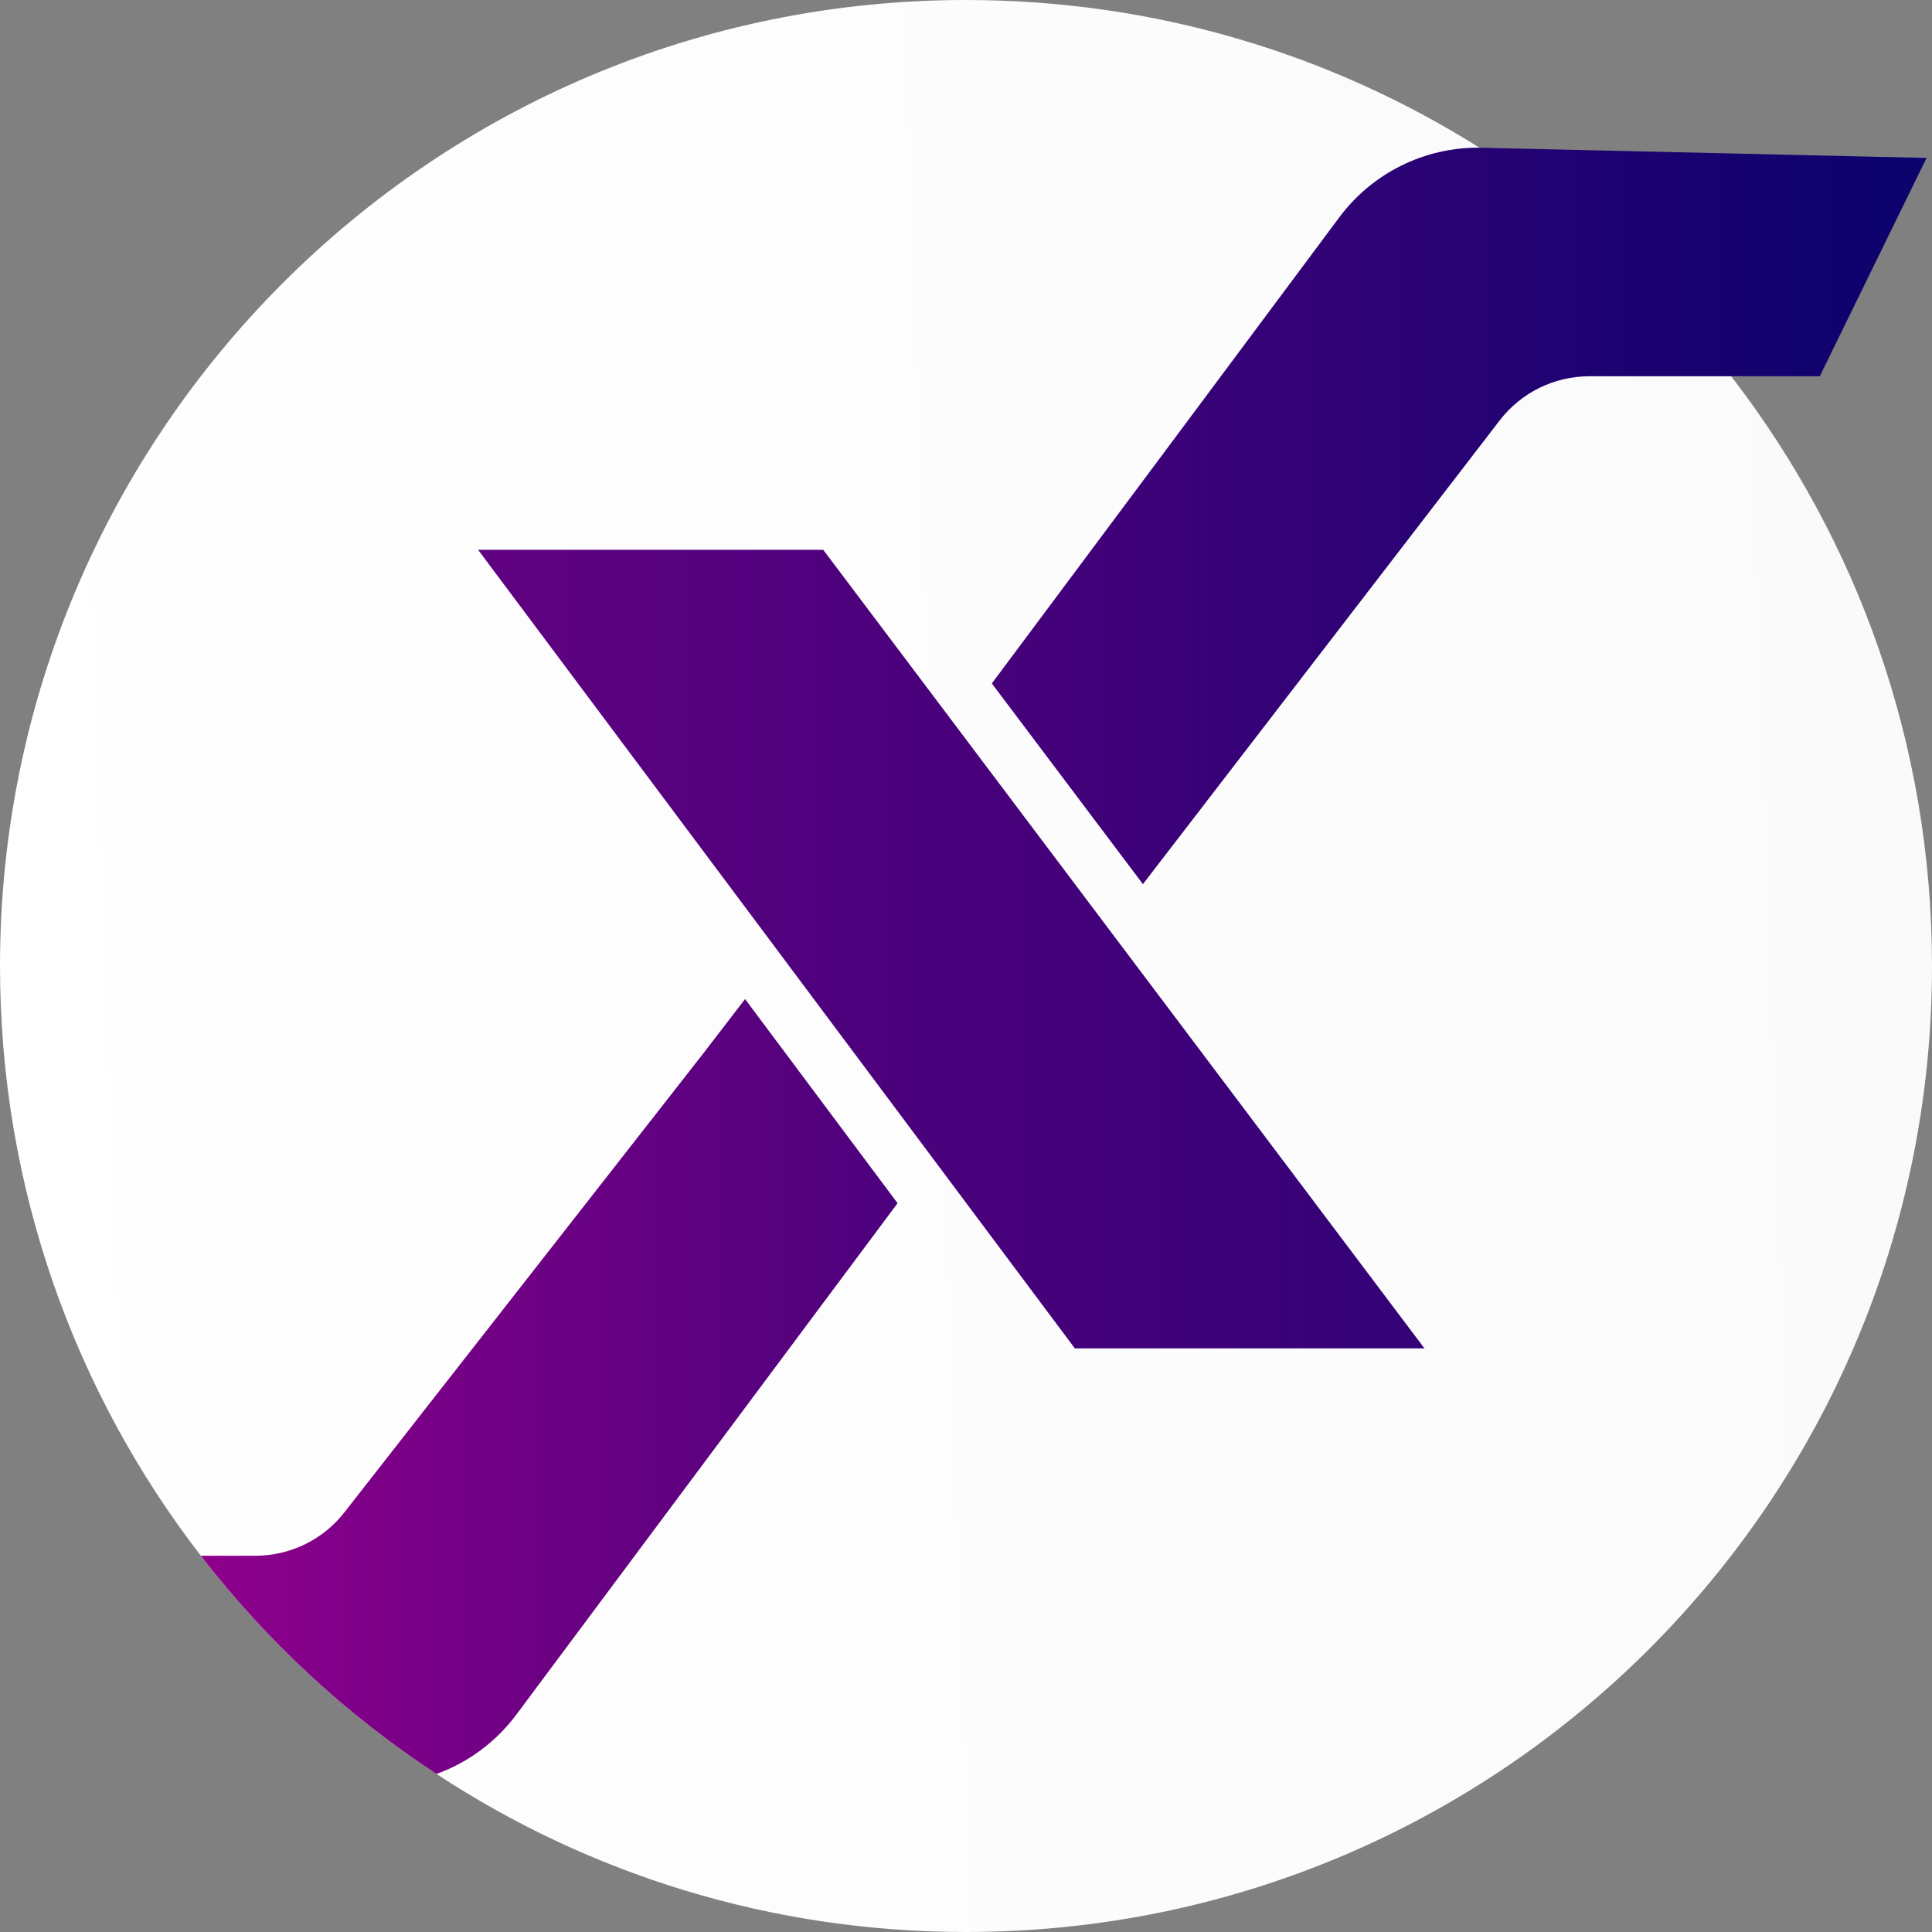
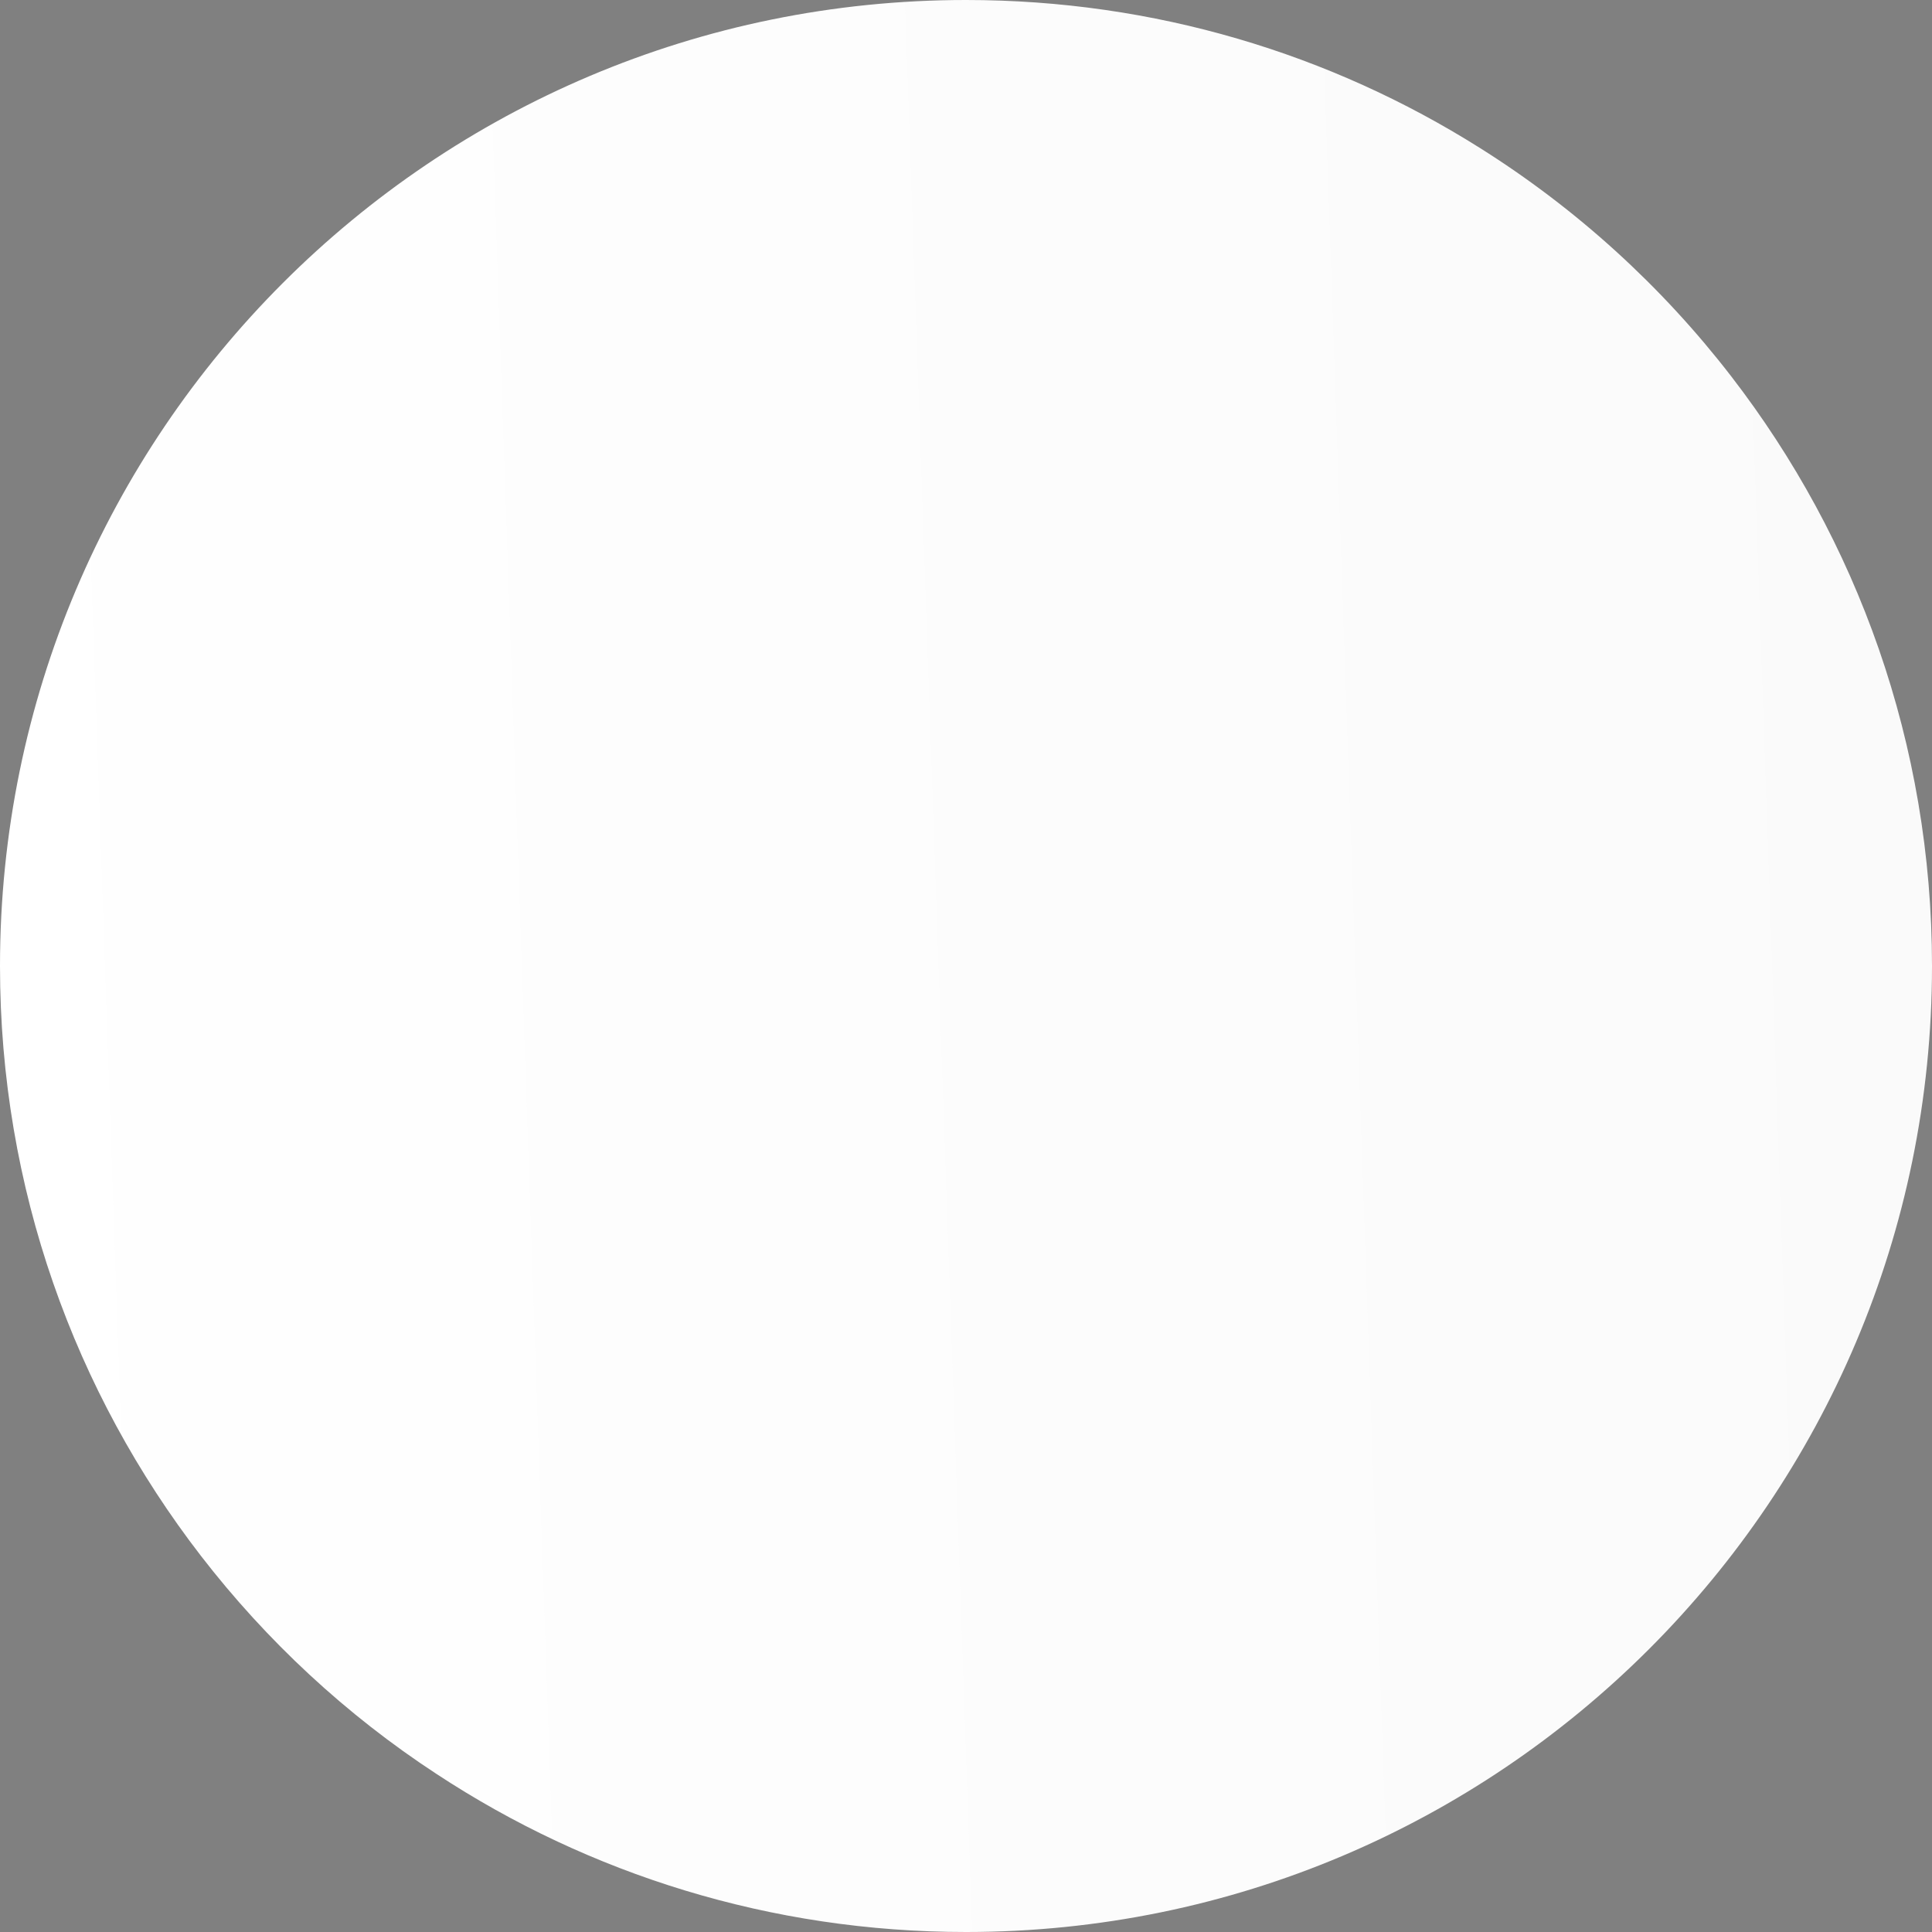
<svg xmlns="http://www.w3.org/2000/svg" xmlns:xlink="http://www.w3.org/1999/xlink" id="katman_2" viewBox="0 0 177 177">
  <rect x="0" y="0" width="177" height="177" fill="#808080" stroke="none" />
  <defs>
    <style>.cls-1{fill:url(#Adsız_degrade_26-2);}.cls-2{fill:url(#Adsız_degrade_26);}.cls-3{fill:url(#Adsız_degrade_26-3);}.cls-4{fill:url(#Adsız_degrade_101);}</style>
    <linearGradient id="Adsız_degrade_101" x1="-9.37" y1="91.91" x2="944.07" y2="58.69" gradientUnits="userSpaceOnUse">
      <stop offset="0" stop-color="#fff" />
      <stop offset="1" stop-color="#e6e6e6" />
    </linearGradient>
    <linearGradient id="Adsız_degrade_26" x1="12.79" y1="127.02" x2="167.38" y2="127.02" gradientUnits="userSpaceOnUse">
      <stop offset="0" stop-color="#94008d" />
      <stop offset=".36" stop-color="#59017f" />
      <stop offset=".79" stop-color="#190270" />
      <stop offset="1" stop-color="#00036a" />
    </linearGradient>
    <linearGradient id="Adsız_degrade_26-2" x1="-5.36" y1="47.26" x2="195.43" y2="47.26" xlink:href="#Adsız_degrade_26" />
    <linearGradient id="Adsız_degrade_26-3" x1="-46.94" y1="86.95" x2="240.61" y2="86.95" xlink:href="#Adsız_degrade_26" />
  </defs>
  <g id="katman_1">
    <path class="cls-4" d="m177,88.5c0,48.88-39.62,88.5-88.5,88.5-17.91,0-34.58-5.32-48.51-14.48-8.27-5.41-15.56-12.18-21.59-19.99C6.86,127.58,0,108.85,0,88.5,0,39.62,39.62,0,88.5,0c17.29,0,33.41,4.95,47.04,13.53,8.87,5.57,16.68,12.67,23.06,20.94,11.54,14.95,18.4,33.68,18.4,54.03Z" />
-     <path class="cls-2" d="m82.23,110.23l-34.93,46.86c-1.88,2.52-4.43,4.39-7.31,5.43-8.27-5.41-15.56-12.18-21.59-19.99h4.99c3.22,0,6.26-1.49,8.22-4.05l32.79-41.93,3.86-5.02,13.97,18.7Z" />
-     <path class="cls-1" d="m135.53,13.53c-5.05-.04-9.81,2.33-12.83,6.38l-16.43,22.05-15.4,20.65.07.1,13.77,18.29,32.68-42.48c1.96-2.55,5-4.05,8.22-4.05h21.11l9.78-20-40.97-.94Z" />
-     <polygon class="cls-3" points="87.86 66.89 87.77 66.77 75.42 50.37 43.8 50.37 71.45 87.37 85.22 105.8 98.47 123.53 130.5 123.53 101.56 85.09 87.86 66.89" />
  </g>
</svg>